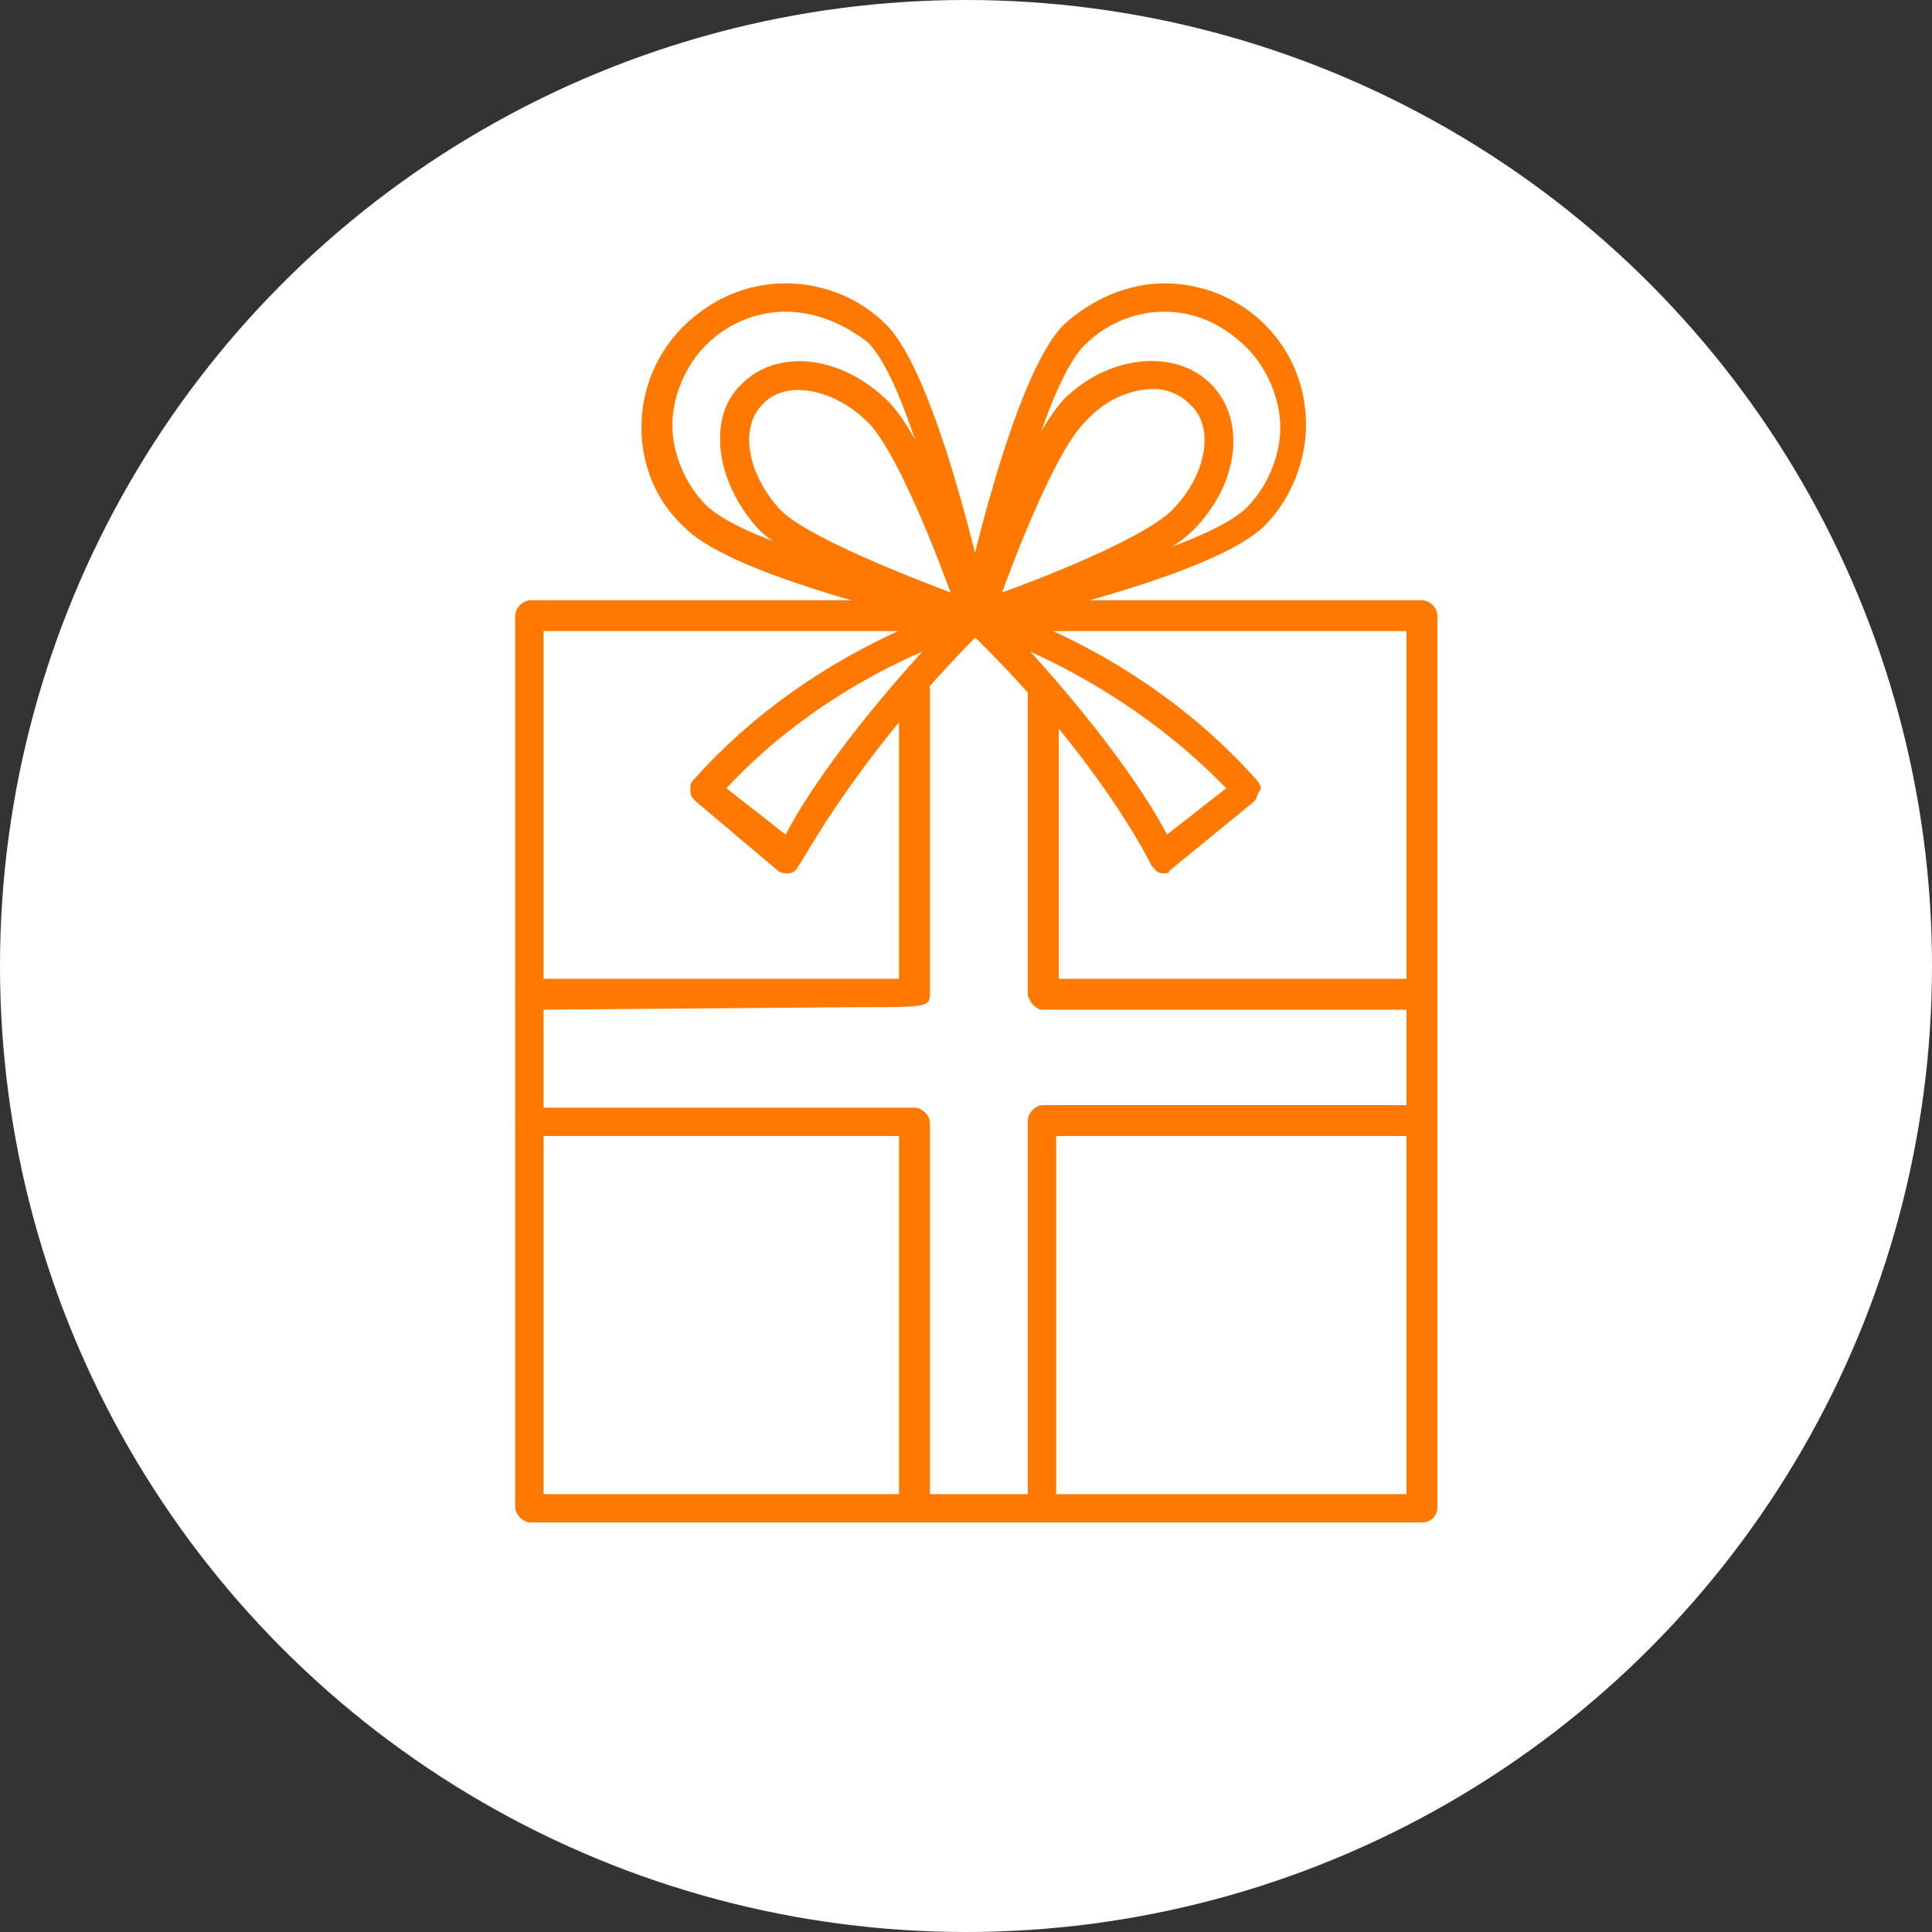
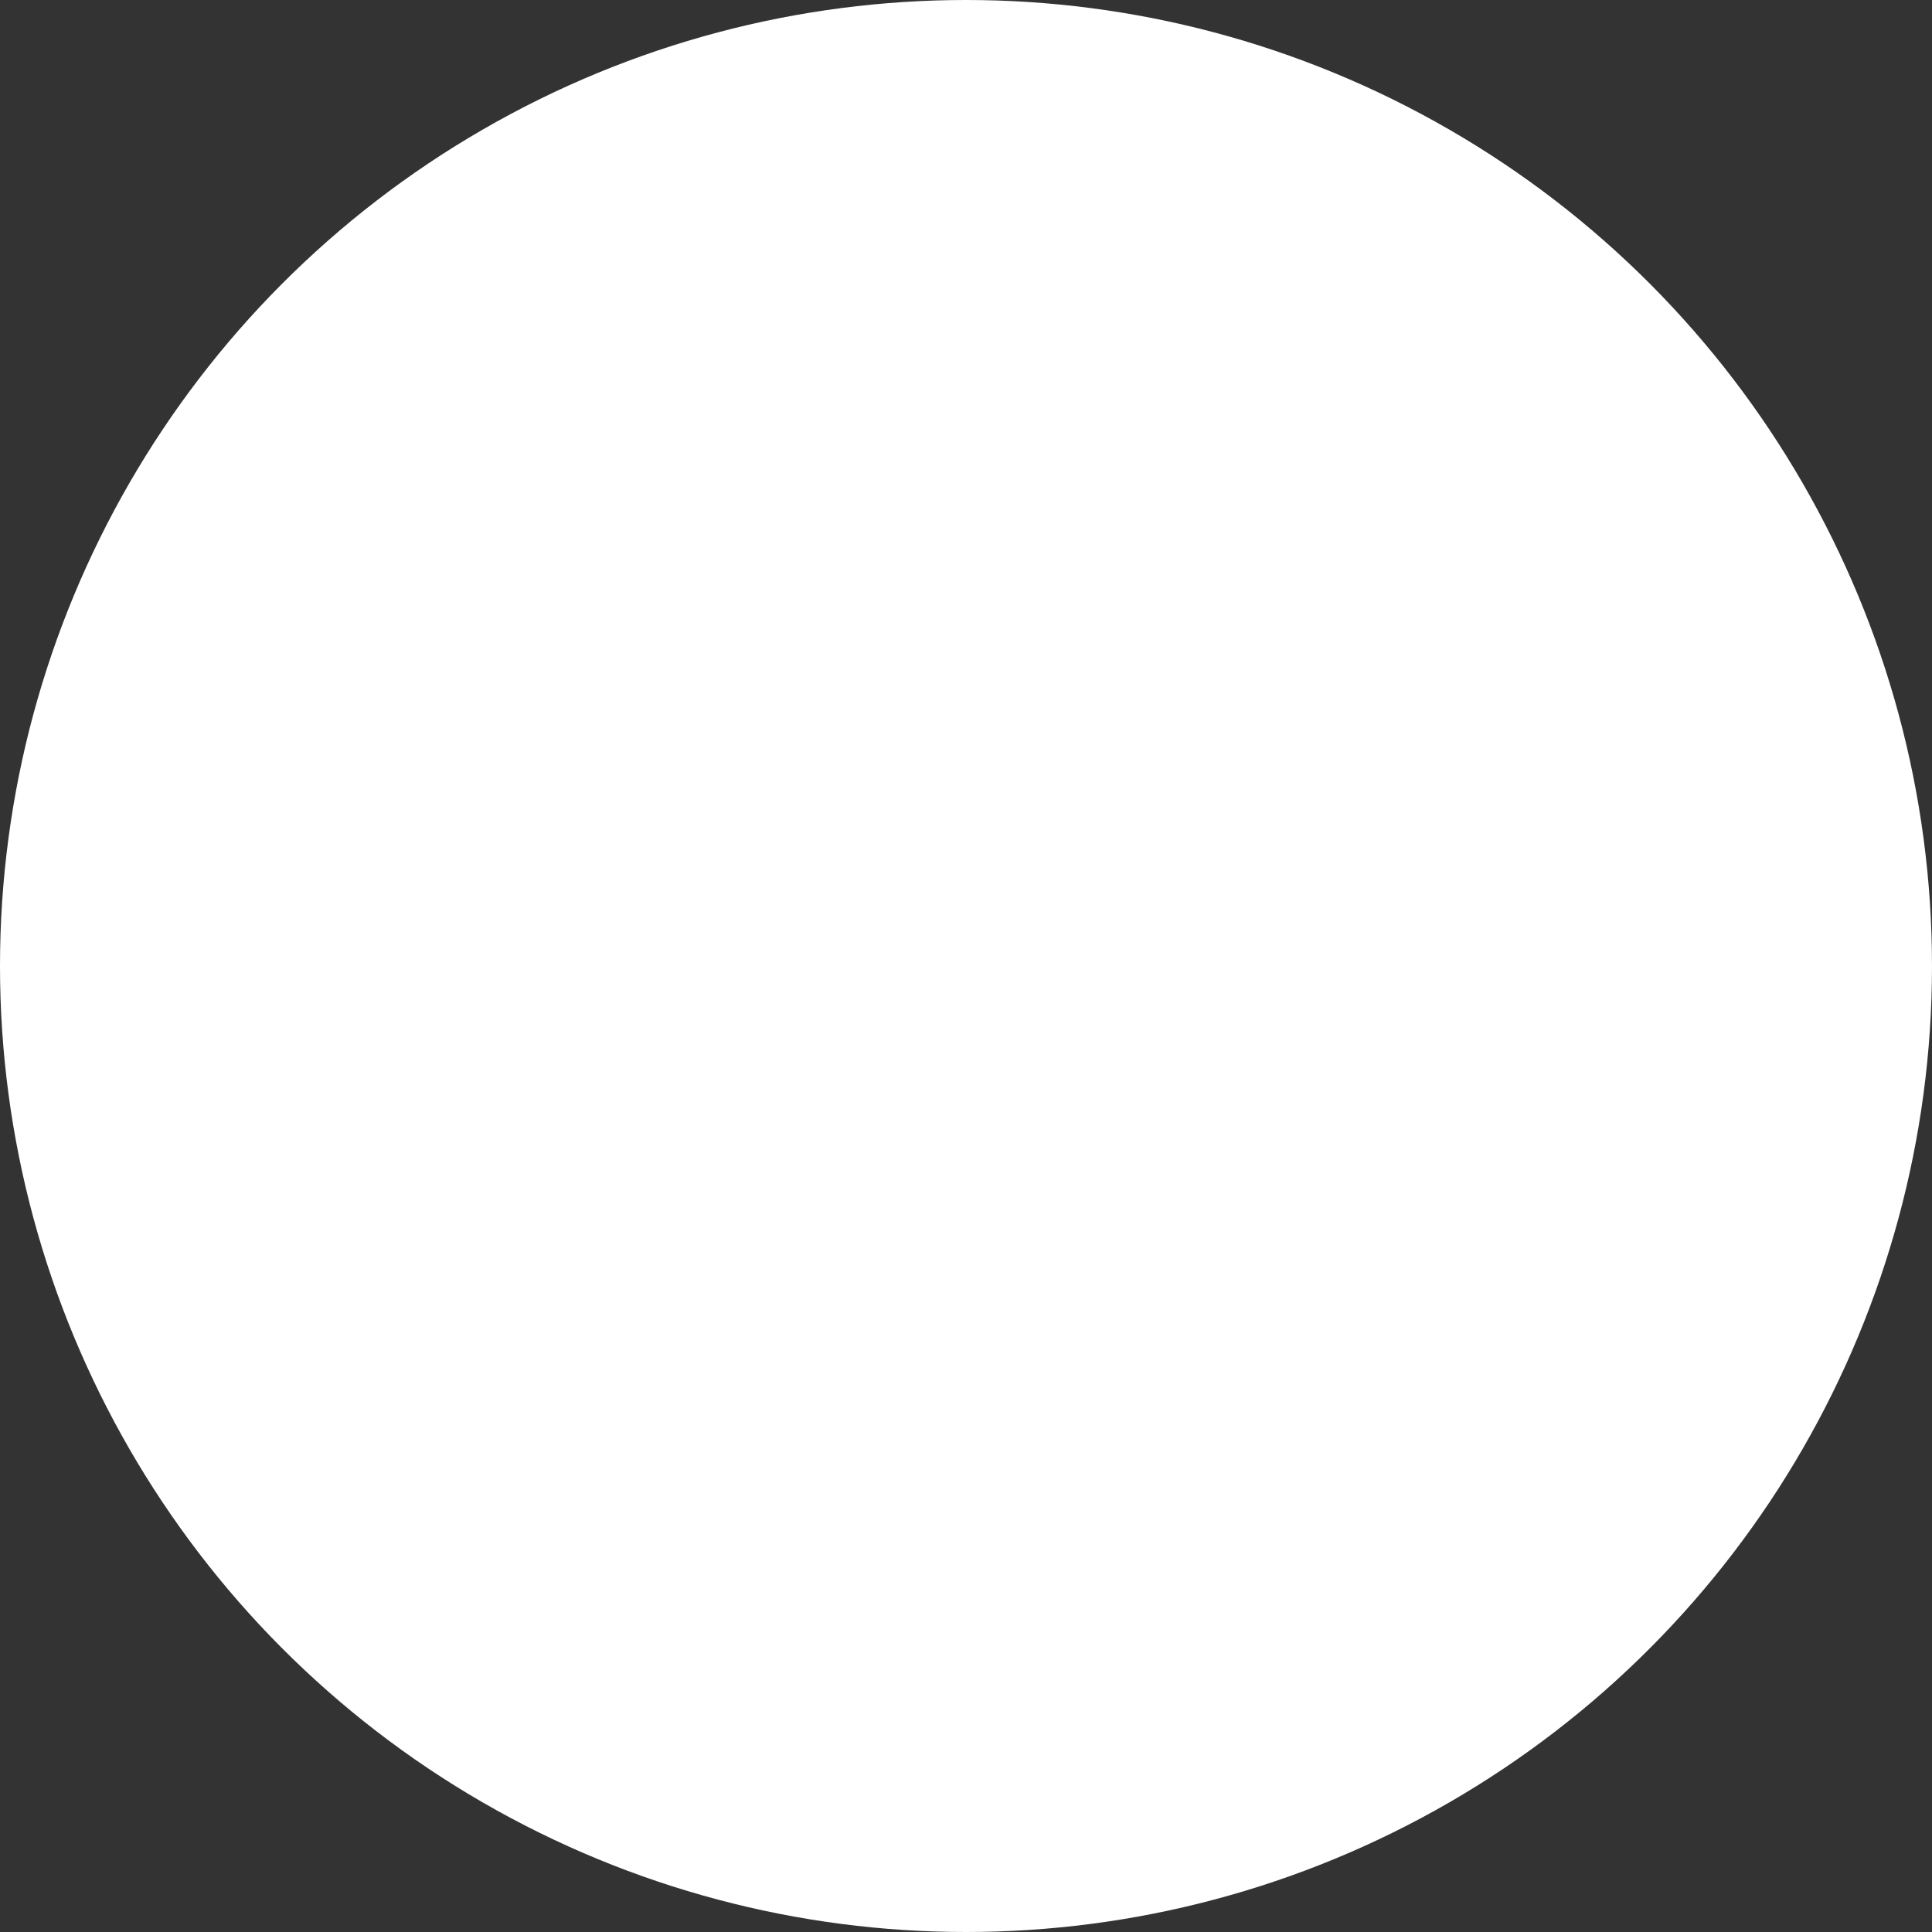
<svg xmlns="http://www.w3.org/2000/svg" width="75" height="75" viewBox="0 0 75 75" fill="none">
  <rect x="0" y="0" width="75" height="75" fill="#333333" stroke="none" />
  <circle cx="37.5" cy="37.5" r="37.5" fill="white" />
  <g clip-path="url(#clip0_816_2477)">
    <path d="M21.1 58.001H54.6V24.501H21.1V58.001ZM55.2 59.101H20.6C20.3 59.101 20 58.801 20 58.501V23.901C20 23.601 20.3 23.301 20.6 23.301H55.2C55.5 23.301 55.8 23.601 55.8 23.901V58.501C55.8 58.901 55.5 59.101 55.2 59.101Z" fill="#FF7900" />
    <path d="M45.2 12.1C44 12.1 42.9 12.6 42.1 13.4C40.7 14.8 39.3 20.3 38.6 23.2C41.5 22.5 47 21.1 48.4 19.7C49.2 18.9 49.7 17.7 49.7 16.6C49.7 15.5 49.2 14.3 48.4 13.5C47.5 12.6 46.4 12.1 45.2 12.1ZM37.9 24.5C37.7 24.5 37.6 24.4 37.5 24.3C37.4 24.2 37.3 24 37.3 23.8C37.5 22.9 39.3 14.6 41.3 12.6C42.4 11.6 43.8 11 45.2 11C46.7 11 48.1 11.6 49.1 12.6C50.2 13.7 50.7 15.1 50.7 16.5C50.7 17.9 50.1 19.4 49.1 20.4C47.1 22.4 38.8 24.2 37.9 24.4C38 24.5 37.9 24.5 37.9 24.5Z" fill="#FF7900" />
    <path d="M44.8 15.101C43.9 15.101 42.9 15.501 42.1 16.401C41.1 17.401 39.7 20.801 38.9 23.001C41.1 22.201 44.5 20.801 45.5 19.801C46.8 18.501 47.2 16.601 46.2 15.701C45.8 15.301 45.3 15.101 44.8 15.101ZM37.9 24.501C37.8 24.501 37.6 24.401 37.5 24.301C37.3 24.101 37.3 23.901 37.4 23.701C37.5 23.401 39.7 17.201 41.3 15.501C43 13.801 45.6 13.501 47 14.901C48.4 16.301 48.1 18.801 46.3 20.601C44.7 22.201 38.4 24.401 38.1 24.501C38 24.501 37.9 24.501 37.9 24.501Z" fill="#FF7900" />
-     <path d="M30.3 19.801C31.3 20.801 34.8 22.201 36.9 23.001C36.1 20.801 34.7 17.401 33.7 16.401C32.4 15.101 30.5 14.701 29.6 15.701C28.7 16.601 29 18.401 30.3 19.801ZM37.9 24.501C37.8 24.501 37.8 24.501 37.7 24.501C37.4 24.401 31.2 22.201 29.5 20.601C27.8 18.801 27.4 16.201 28.8 14.901C30.2 13.501 32.7 13.801 34.5 15.601C36.1 17.201 38.3 23.501 38.4 23.801C38.5 24.001 38.4 24.201 38.3 24.401C38.2 24.401 38 24.501 37.9 24.501Z" fill="#FF7900" />
    <path d="M30.5 12.1C29.3 12.1 28.2 12.6 27.4 13.4C26.6 14.2 26.1 15.4 26.1 16.5C26.1 17.6 26.6 18.8 27.4 19.6C28.8 21 34.3 22.4 37.2 23.1C36.5 20.2 35.1 14.7 33.7 13.3C32.8 12.6 31.7 12.1 30.5 12.1ZM37.9 24.5H37.8C36.9 24.3 28.6 22.5 26.6 20.5C25.5 19.5 24.9 18.1 24.9 16.6C24.9 15.1 25.5 13.7 26.5 12.7C27.6 11.6 29 11 30.5 11C32 11 33.4 11.6 34.4 12.6C36.4 14.6 38.2 22.9 38.4 23.8C38.4 24 38.4 24.2 38.2 24.3C38.2 24.4 38 24.5 37.9 24.5Z" fill="#FF7900" />
-     <path d="M28.2 30.601L30.5 32.401C31.1 31.201 32.8 28.601 35.8 25.301C33.7 26.201 30.7 27.901 28.2 30.601ZM30.6 33.901C30.5 33.901 30.3 33.901 30.2 33.801L27 31.101C26.9 31.001 26.8 30.901 26.8 30.701C26.8 30.501 26.8 30.401 26.9 30.301C31.5 25.101 37.5 23.501 37.7 23.401C38 23.301 38.2 23.401 38.3 23.701C38.4 23.901 38.4 24.201 38.2 24.401C33.1 29.501 31.1 33.601 31 33.601C30.9 33.801 30.8 33.901 30.6 33.901C30.7 33.901 30.7 33.901 30.6 33.901Z" fill="#FF7900" />
    <path d="M40 25.3C43 28.6 44.7 31.2 45.3 32.4L47.6 30.6C45 27.9 42 26.2 40 25.3ZM45.2 33.9H45.1C44.9 33.9 44.8 33.7 44.7 33.6C44.7 33.6 42.7 29.4 37.5 24.4C37.3 24.2 37.3 23.9 37.4 23.7C37.5 23.5 37.8 23.4 38 23.4C38.3 23.5 44.2 25.1 48.8 30.3C48.9 30.4 49 30.6 48.9 30.7C48.8 30.8 48.8 31 48.7 31.1L45.4 33.8C45.4 33.9 45.3 33.9 45.2 33.9Z" fill="#FF7900" />
-     <path d="M20.6 39.199C20.3 39.199 20 38.899 20 38.599C20 38.299 20.3 37.999 20.6 37.999C20.7 37.999 32.2 37.999 34.9 37.999V26.799C34.9 26.499 35.2 26.199 35.5 26.199C35.8 26.199 36.1 26.499 36.1 26.799V38.499C36.1 39.099 36.1 39.099 33.2 39.099L20.6 39.199Z" fill="#FF7900" />
    <path d="M40.5 39.199C40.3 39.199 40.2 39.099 40.1 38.999C40 38.899 39.9 38.699 39.9 38.599V26.799C39.9 26.499 40.2 26.199 40.5 26.199C40.8 26.199 41.1 26.499 41.1 26.799V37.999H55.3C55.6 37.999 55.9 38.299 55.9 38.599C55.9 38.899 55.6 39.199 55.3 39.199H40.5Z" fill="#FF7900" />
-     <path d="M35.5 59.1C35.2 59.1 34.9 58.8 34.9 58.5V44.1H20.6C20.3 44.1 20 43.8 20 43.5C20 43.2 20.3 43 20.6 43H35.5C35.8 43 36.1 43.3 36.1 43.6V58.6C36 58.9 35.8 59.1 35.5 59.1Z" fill="#FF7900" />
    <path d="M40.5 59.1C40.2 59.1 39.9 58.8 39.9 58.5V43.5C39.9 43.2 40.2 42.9 40.5 42.9H55.2C55.5 42.9 55.8 43.2 55.8 43.5C55.8 43.8 55.5 44.1 55.2 44.1H41V58.5C41 58.9 40.8 59.1 40.5 59.1Z" fill="#FF7900" />
  </g>
  <defs>
    <clipPath id="clip0_816_2477">
-       <rect width="35.8" height="48.1" fill="white" transform="translate(20 11)" />
-     </clipPath>
+       </clipPath>
  </defs>
</svg>